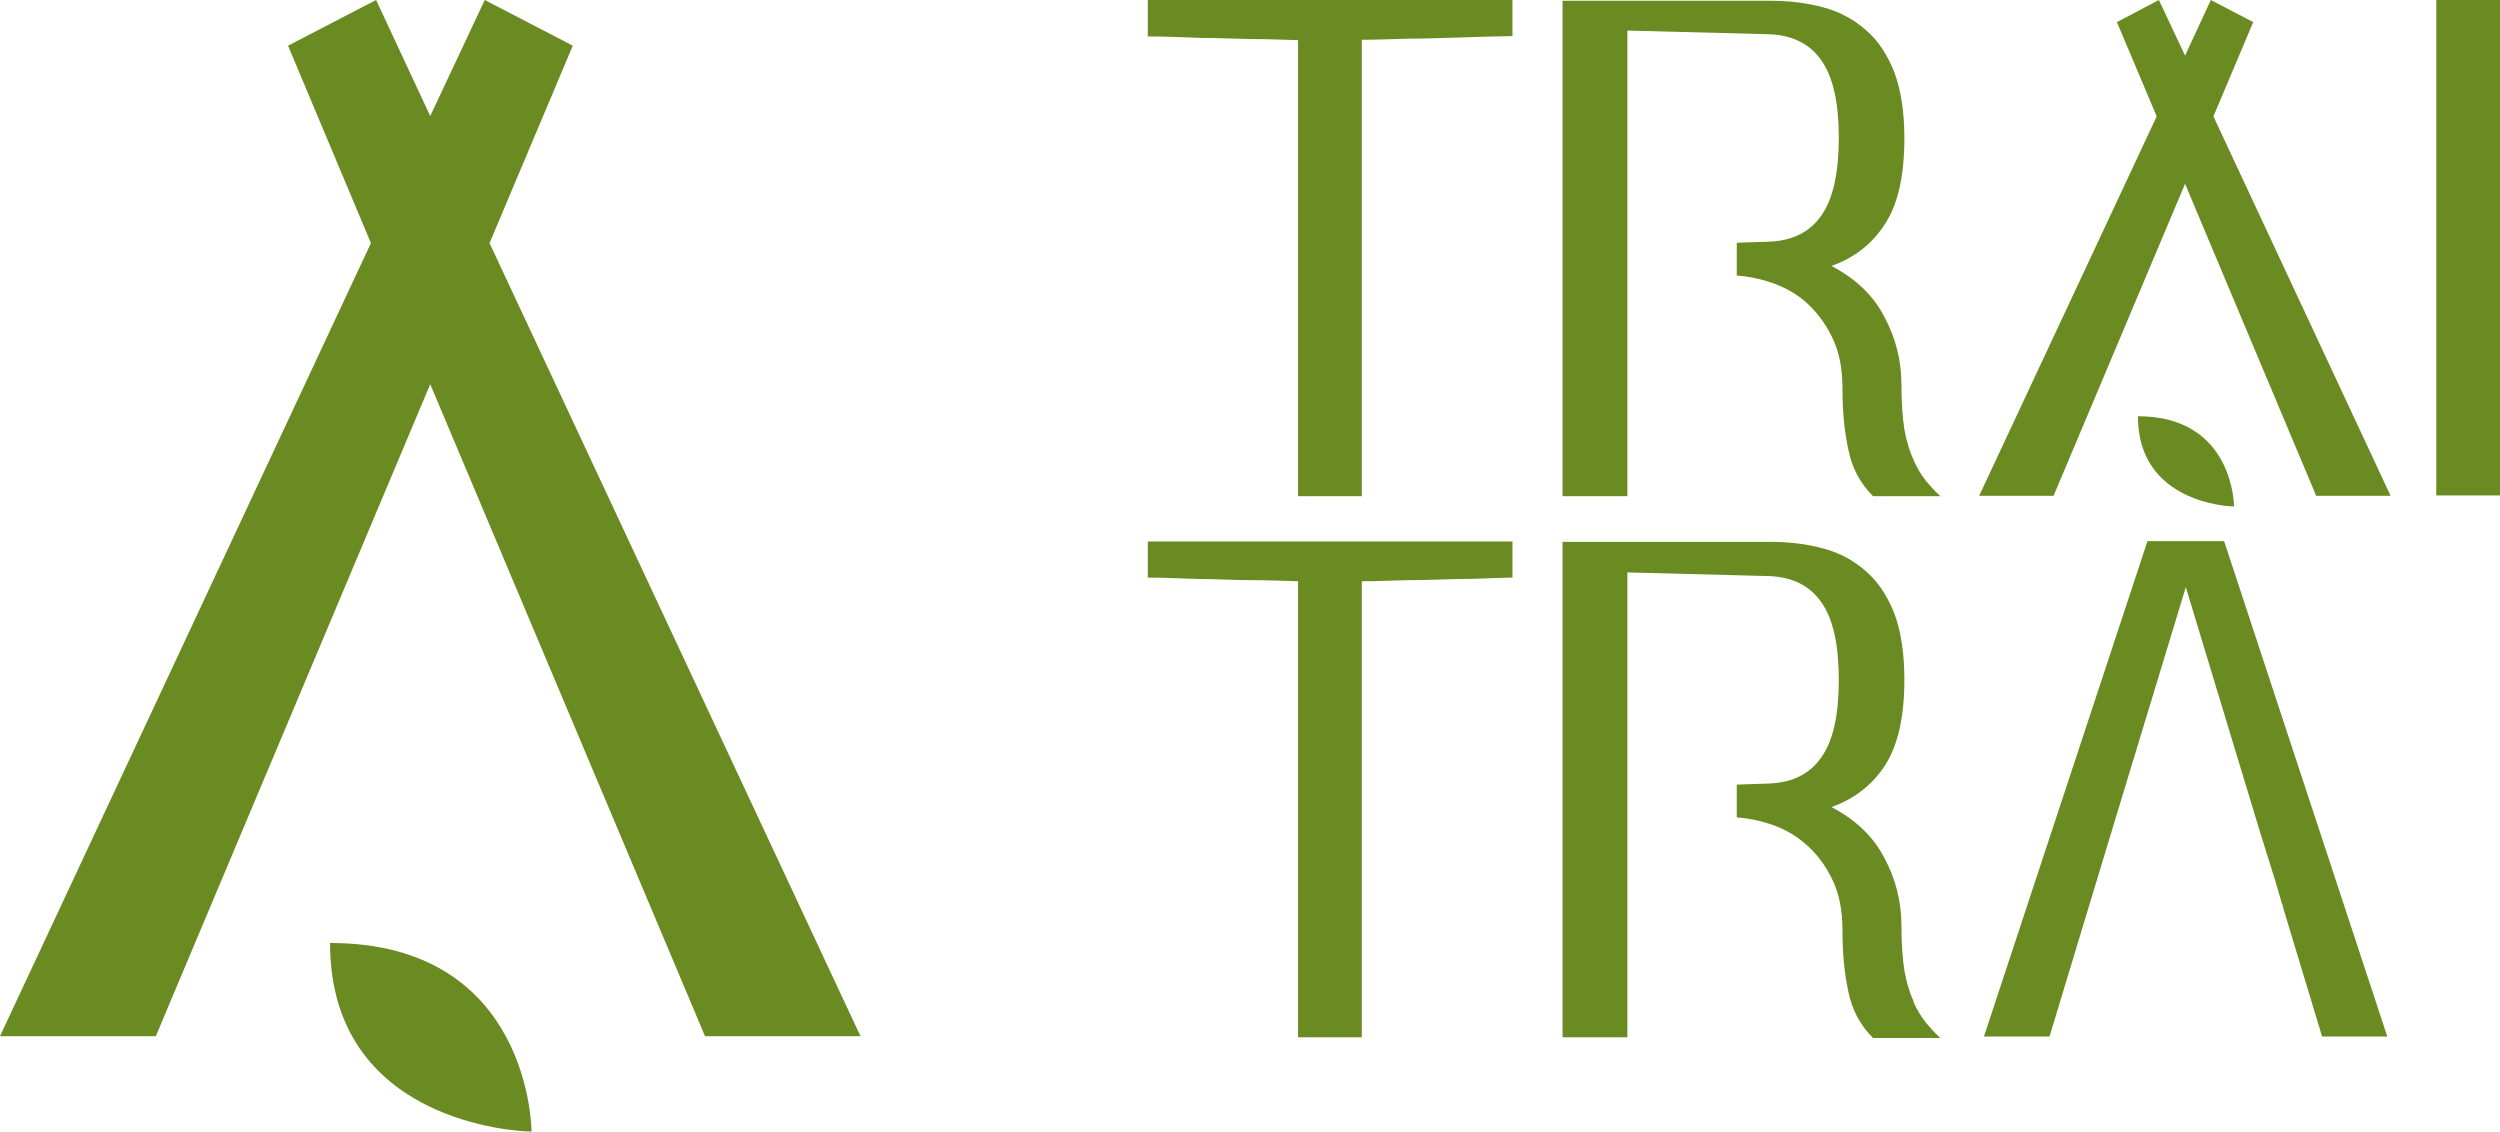
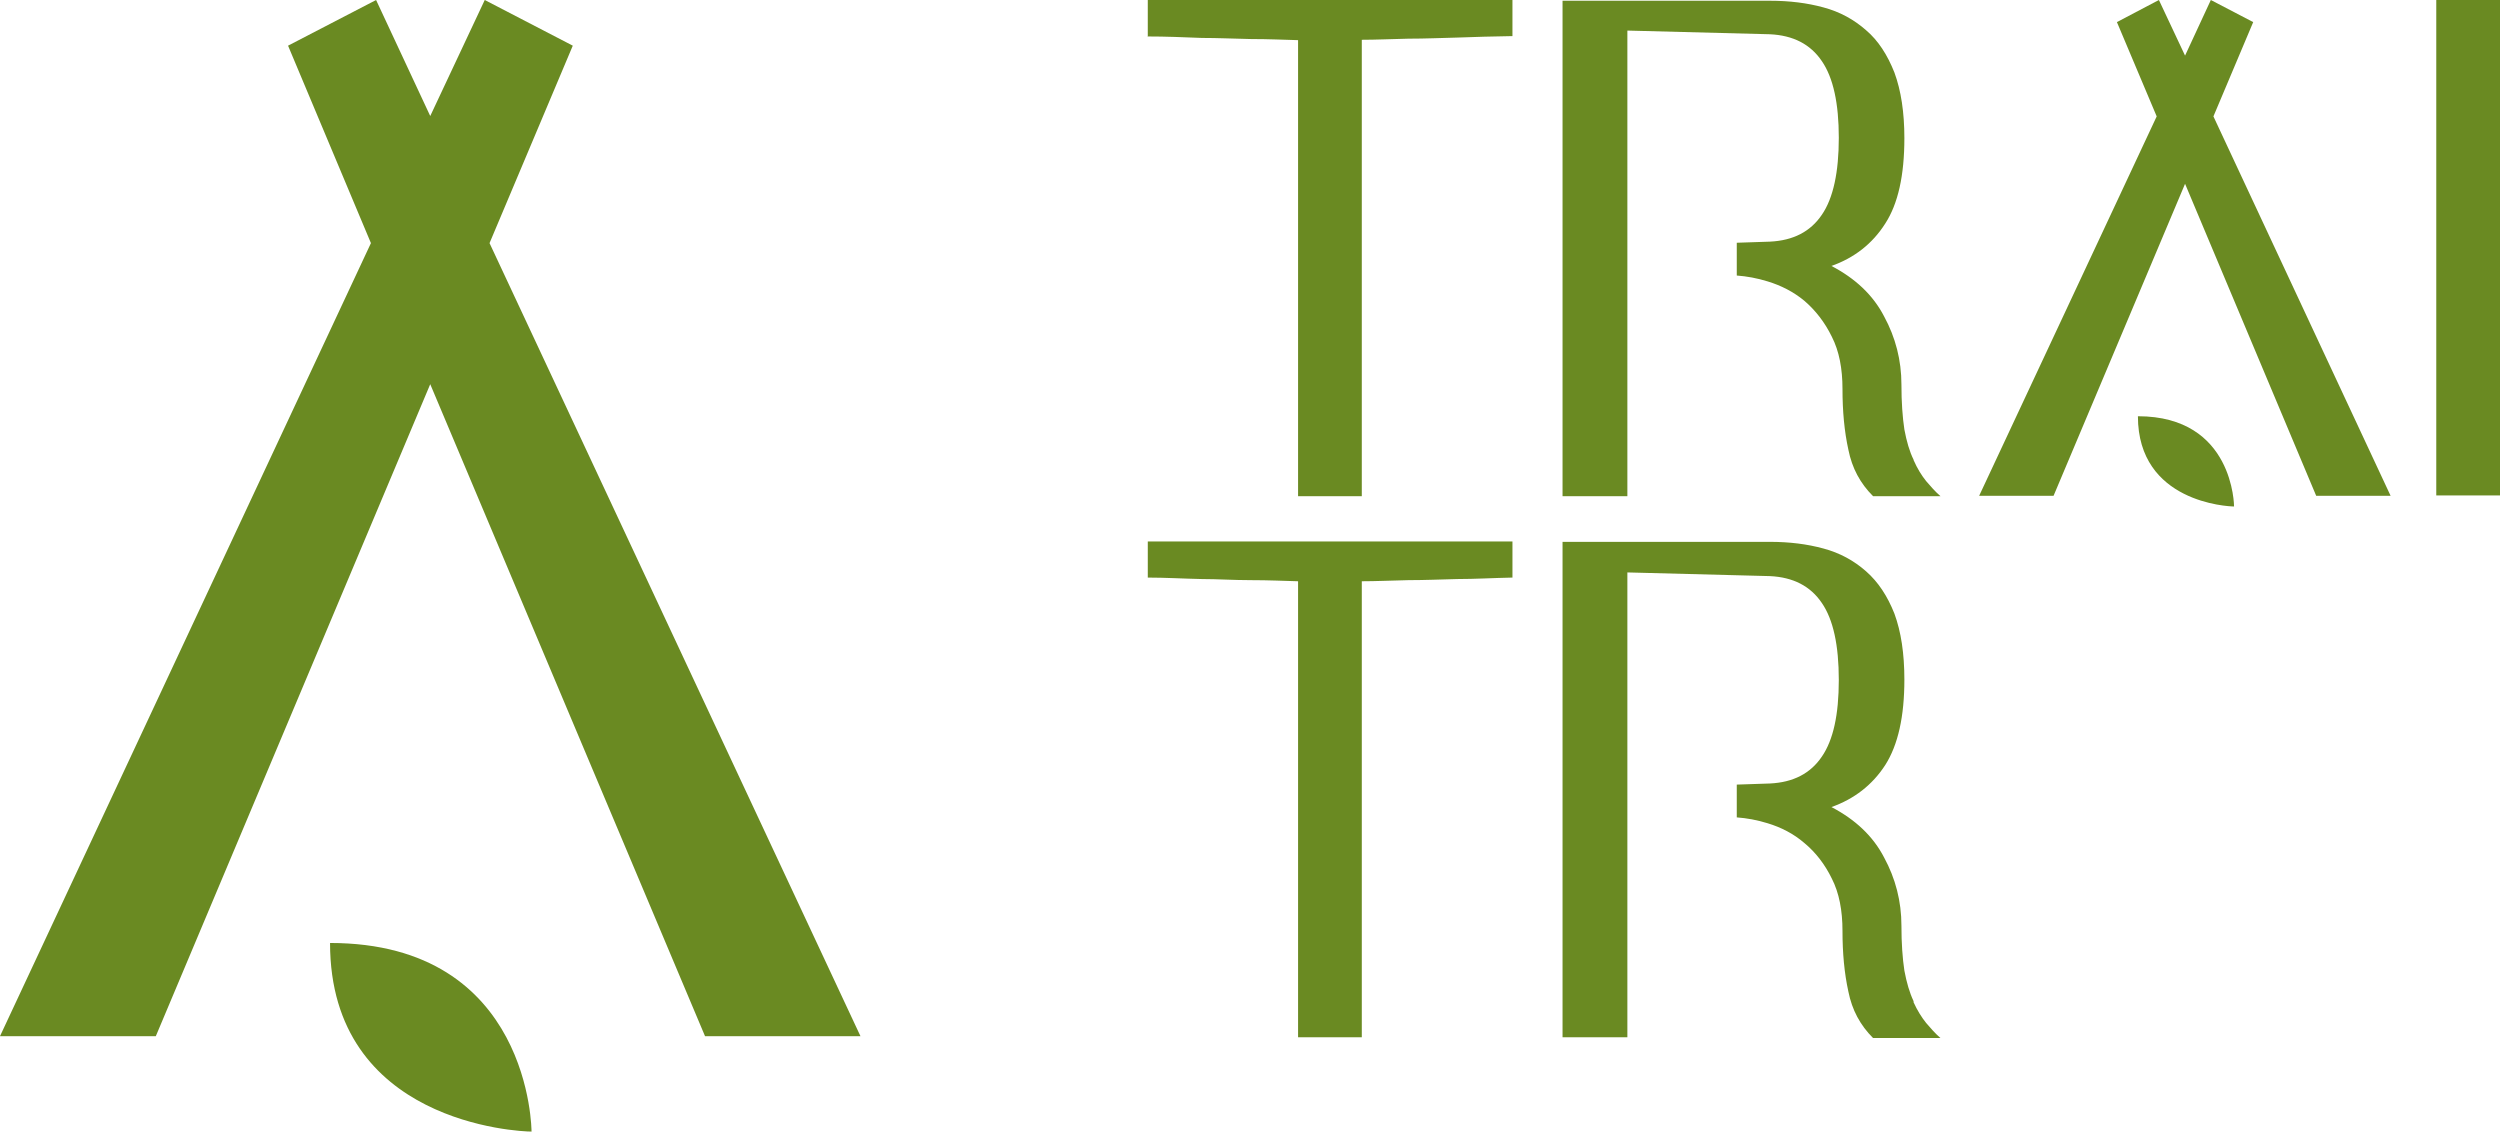
<svg xmlns="http://www.w3.org/2000/svg" id="Layer_2" data-name="Layer 2" viewBox="0 0 67.87 30.72">
  <defs>
    <style>
      .cls-1 {
        fill: #6a8a22;
      }
    </style>
  </defs>
  <g id="Layer_1-2" data-name="Layer 1">
    <g>
      <g>
        <path class="cls-1" d="M31.15.99c.49,0,.98.02,1.48.04.42,0,.86.02,1.33.03.48,0,.9.02,1.28.03v12.38h1.73V1.08c.38,0,.8-.02,1.26-.03.46,0,.9-.02,1.33-.03.49-.02.98-.03,1.5-.04V0h-9.9v.98Z" />
        <path class="cls-1" d="M51.95,12.48c-.11-.22-.19-.5-.25-.82-.05-.33-.08-.74-.08-1.22,0-.66-.16-1.28-.47-1.85-.3-.58-.78-1.03-1.43-1.37.62-.22,1.11-.6,1.46-1.15.35-.54.52-1.31.52-2.32,0-.7-.09-1.29-.27-1.78-.19-.48-.44-.87-.77-1.15-.33-.29-.71-.5-1.16-.62-.44-.12-.92-.18-1.45-.18h-5.63v13.45h1.76V.83l3.87.1c.63.03,1.1.27,1.41.73.31.45.46,1.15.46,2.08s-.15,1.64-.46,2.09c-.31.46-.78.7-1.41.73l-.9.03v.89c.27.02.55.07.84.16.36.11.7.28,1,.53.3.26.55.58.74.97.2.39.29.87.29,1.42,0,.6.05,1.15.16,1.65.1.5.32.91.67,1.26h1.83c-.14-.12-.27-.27-.39-.41-.12-.15-.24-.34-.34-.57Z" />
        <rect class="cls-1" x="66.14" y="0" width="1.74" height="13.45" />
        <polygon class="cls-1" points="61.17 .6 60.02 0 59.32 1.51 58.61 0 57.47 .6 58.55 3.16 53.73 13.46 55.75 13.46 59.32 4.99 62.88 13.46 64.9 13.46 60.09 3.16 61.17 .6" />
        <path class="cls-1" d="M60.65,13.75s0-2.45-2.61-2.45c0,2.34,2.45,2.45,2.61,2.45Z" />
        <path class="cls-1" d="M31.15,15.68c.49,0,.98.03,1.48.04.42,0,.86.03,1.33.03.48,0,.9.02,1.28.03v12.38h1.73v-12.38c.38,0,.8-.02,1.26-.03.46,0,.9-.02,1.33-.03.49,0,.98-.03,1.5-.04v-.98h-9.9v.98Z" />
        <path class="cls-1" d="M51.95,27.18c-.11-.23-.19-.51-.25-.83-.05-.33-.08-.74-.08-1.22,0-.66-.16-1.28-.47-1.85-.3-.58-.78-1.03-1.43-1.37.62-.22,1.11-.6,1.46-1.14.35-.55.52-1.32.52-2.32,0-.71-.09-1.3-.27-1.79-.19-.48-.44-.86-.77-1.15-.33-.29-.71-.5-1.16-.62-.44-.12-.92-.18-1.45-.18h-5.63v13.45h1.76v-12.62l3.87.1c.63.03,1.1.27,1.41.73.31.45.46,1.15.46,2.09s-.15,1.63-.46,2.08c-.31.46-.78.7-1.41.73l-.9.03v.89c.27.02.55.07.84.16.36.11.7.28,1,.54.3.25.55.57.74.96.2.39.29.87.29,1.42,0,.6.05,1.15.16,1.65.1.5.32.91.67,1.26h1.83c-.14-.12-.27-.27-.39-.41-.12-.15-.24-.34-.34-.56Z" />
-         <polygon class="cls-1" points="58.3 14.69 53.86 28.14 55.64 28.14 56.69 24.67 56.69 24.67 56.86 24.11 56.9 23.98 56.9 23.98 57.18 23.05 57.18 23.05 59.34 15.94 61.35 22.57 61.35 22.57 61.79 23.98 61.79 23.98 61.94 24.5 61.98 24.6 61.97 24.6 63.04 28.14 64.81 28.14 60.38 14.69 58.3 14.69" />
      </g>
      <g>
        <polygon class="cls-1" points="15.55 1.24 13.16 0 11.68 3.15 10.21 0 7.82 1.24 10.07 6.6 0 28.13 4.23 28.13 11.68 10.43 19.14 28.13 23.36 28.13 13.29 6.6 15.55 1.24" />
        <path class="cls-1" d="M8.96,25.6c0,4.89,5.12,5.12,5.47,5.12,0,0,0-5.12-5.47-5.12Z" />
      </g>
    </g>
  </g>
</svg>